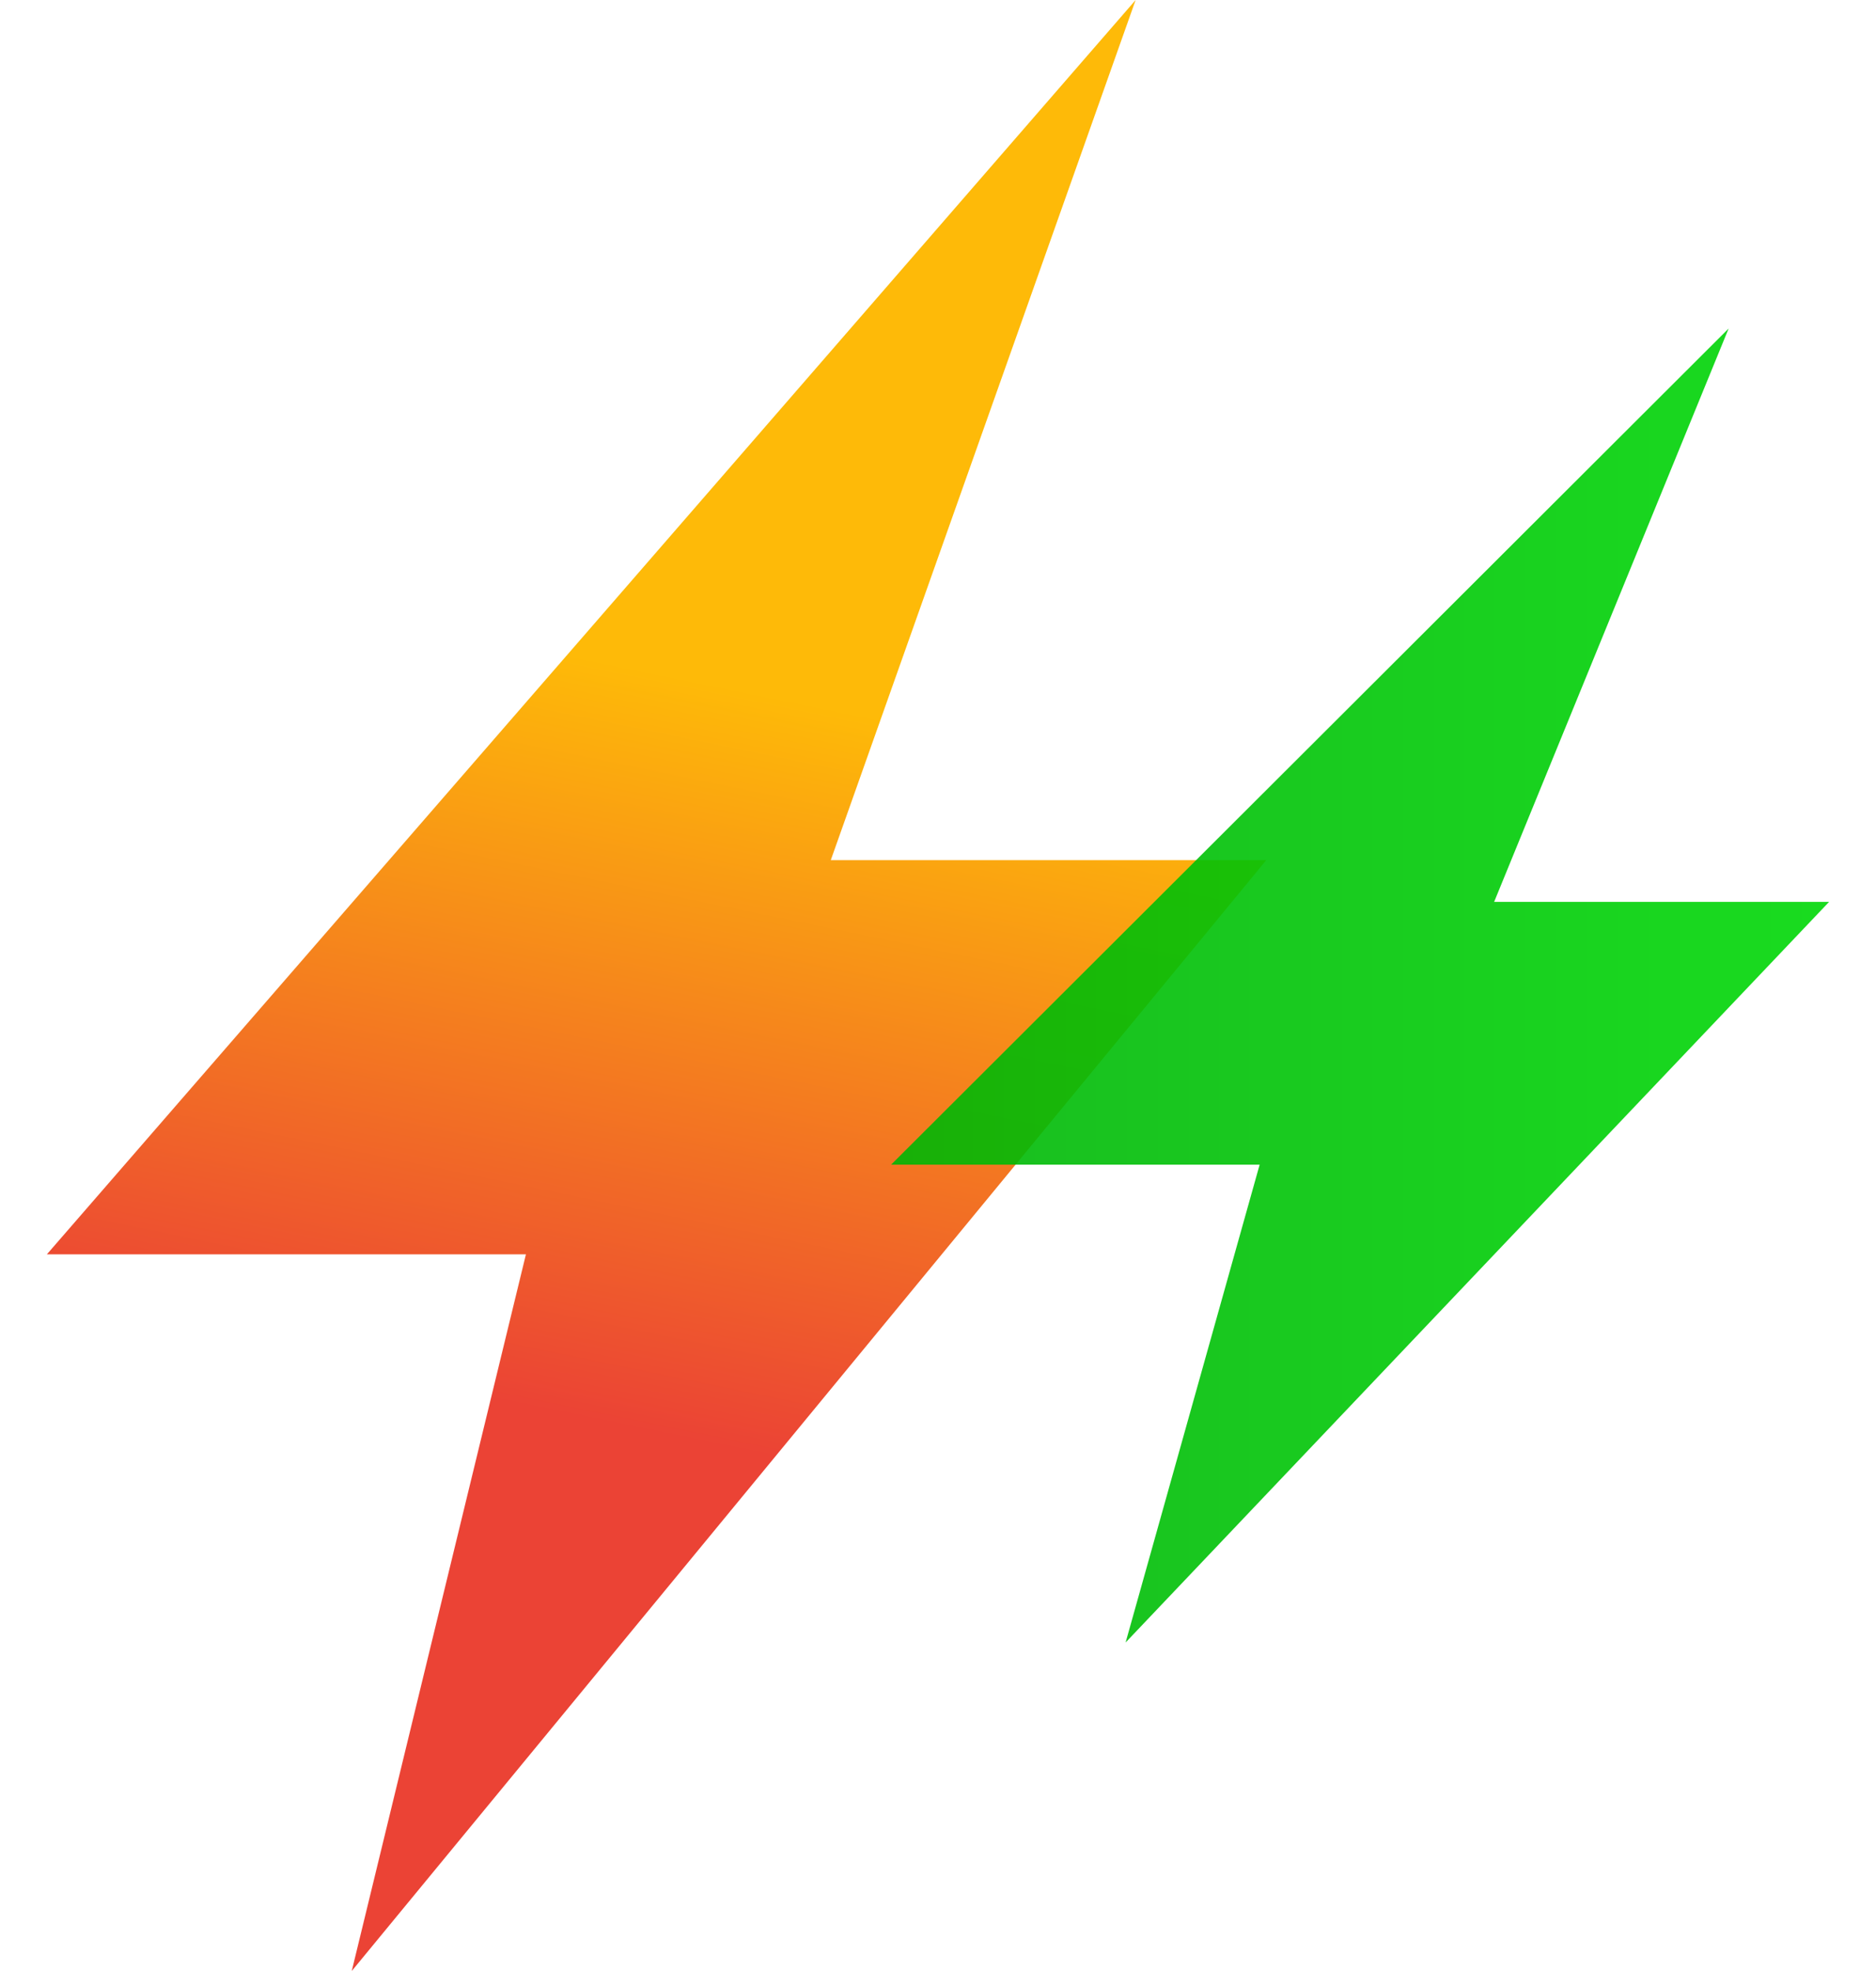
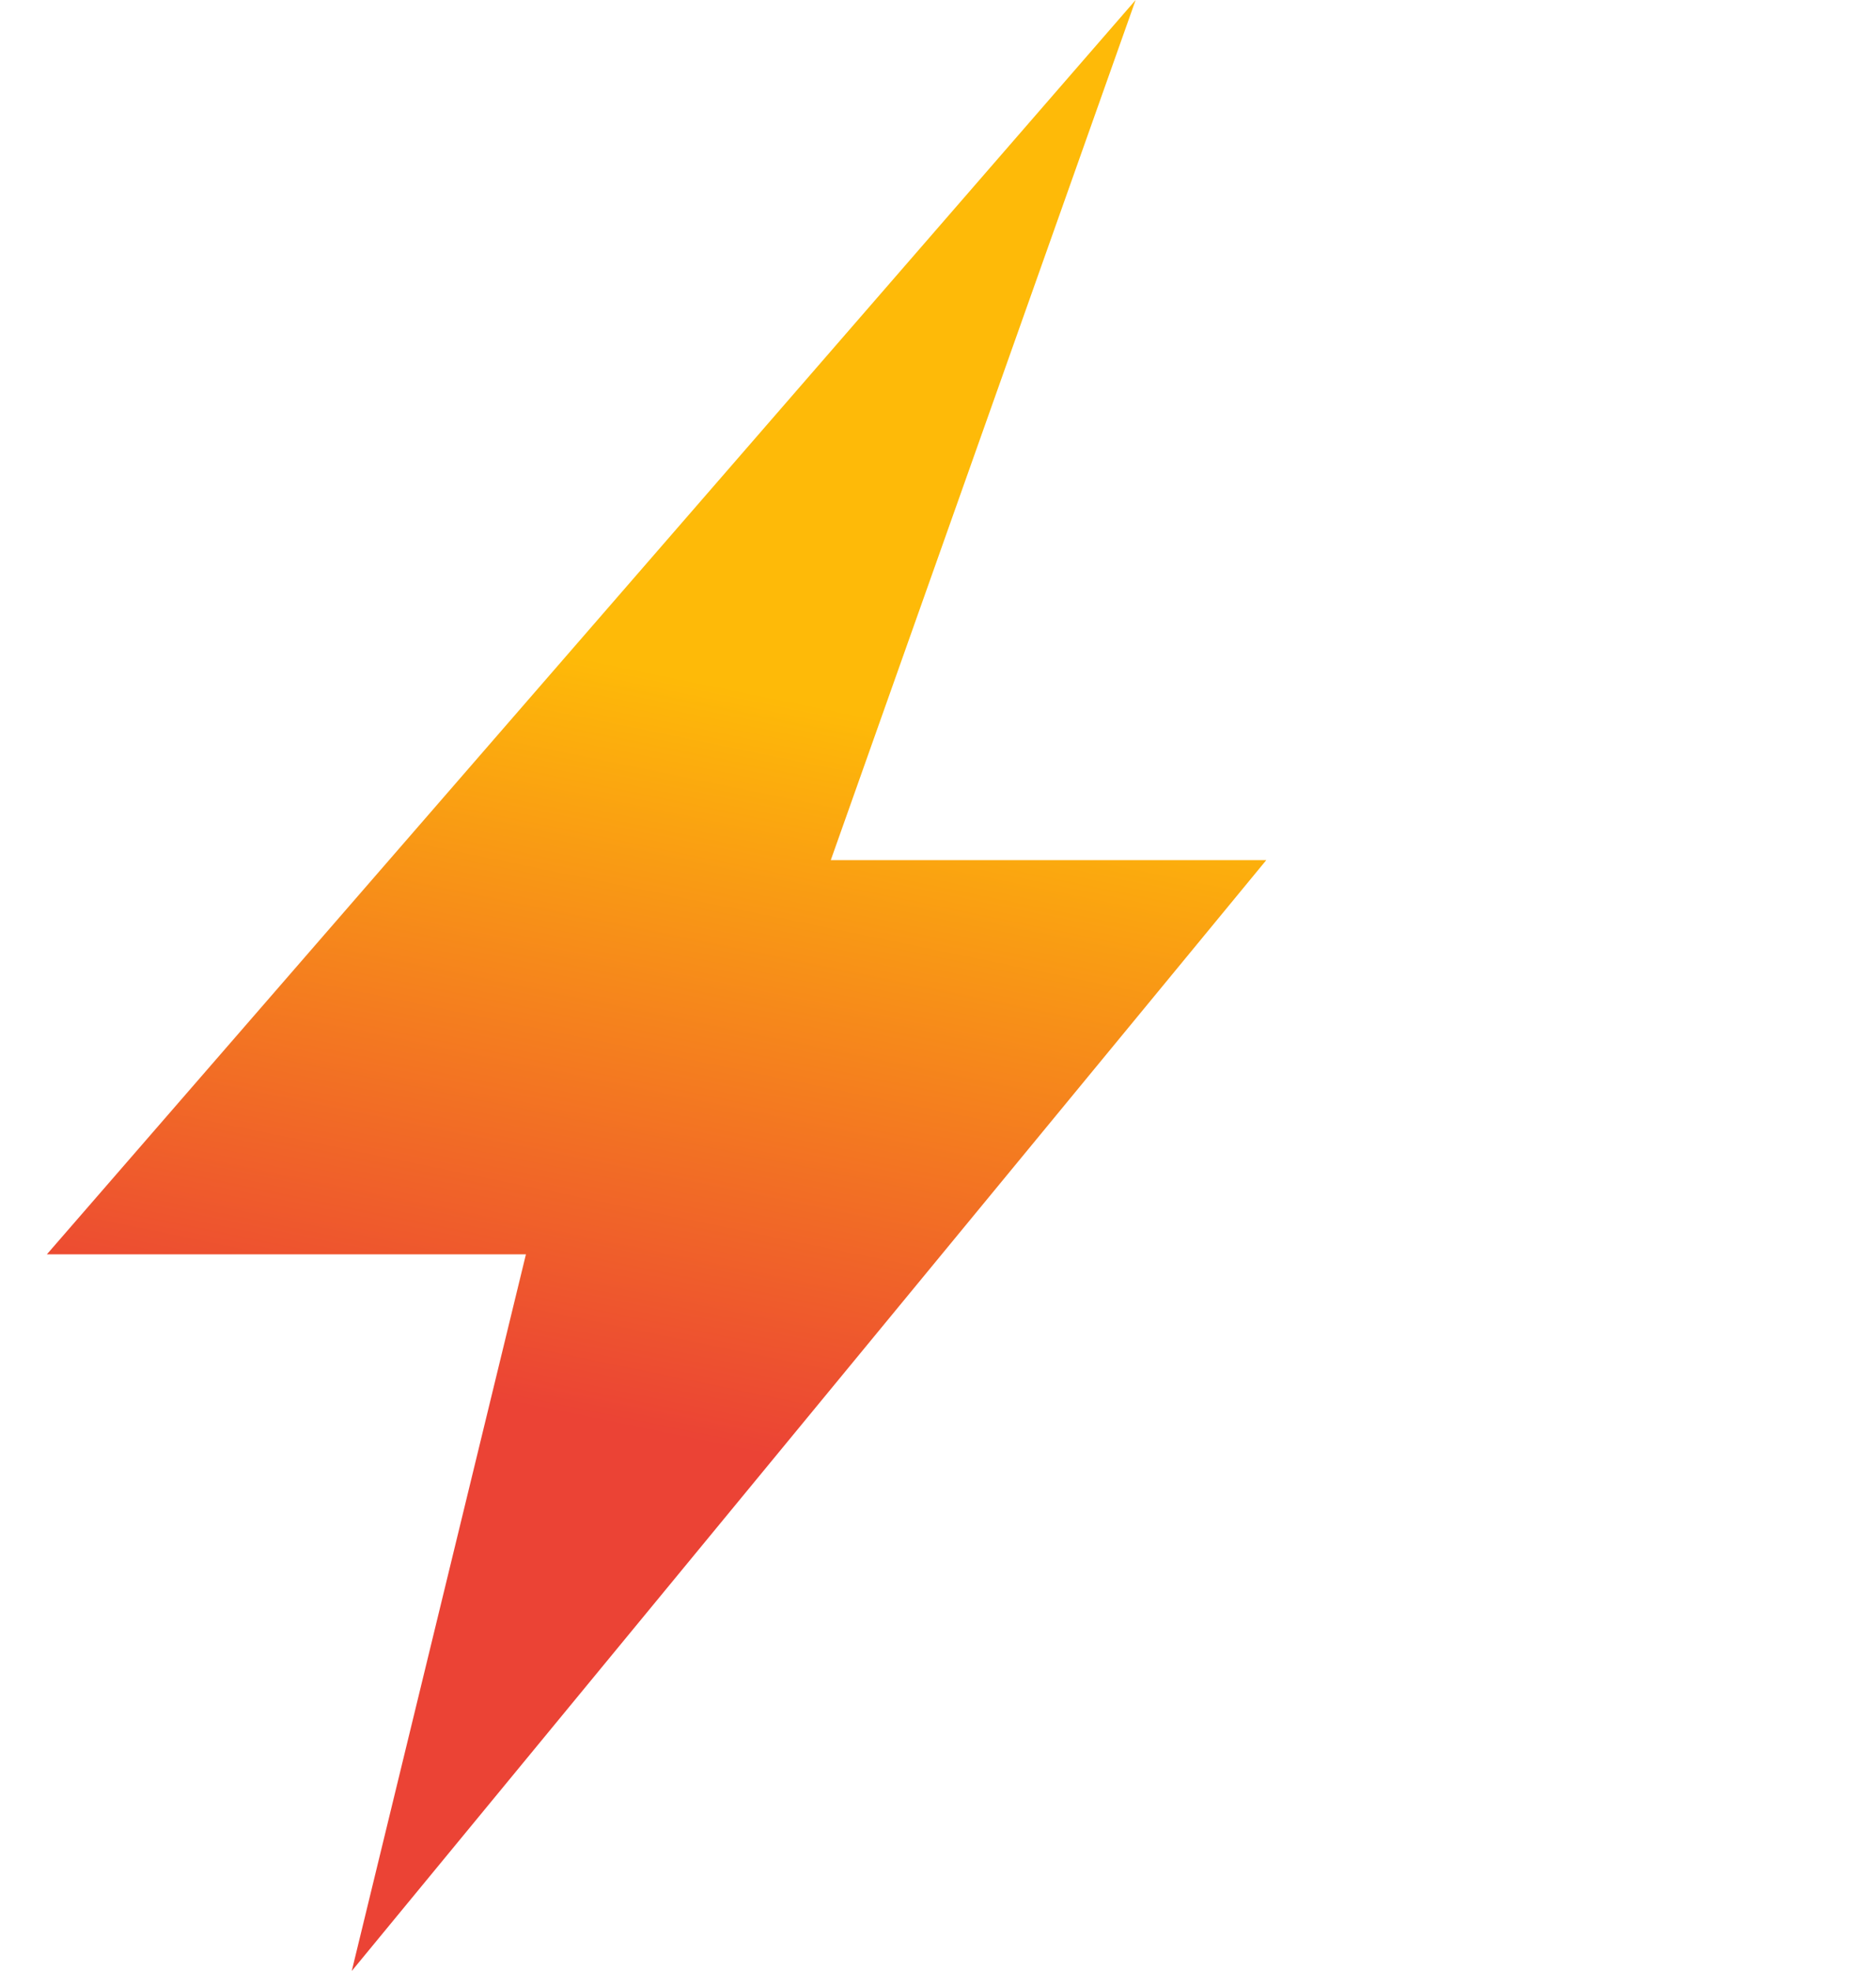
<svg xmlns="http://www.w3.org/2000/svg" width="20" height="21" viewBox="0 0 20 21" fill="none">
  <path d="M3.75 21L5.607 13.364H0.5L12.107 0L8.857 9.164H13.5L3.75 21Z" fill="url(#paint0_linear_35422_36763)" />
-   <path d="M12 17.5L13.429 12.409H9.5L18.429 3.5L15.929 9.609H19.5L12 17.5Z" fill="url(#paint1_linear_35422_36763)" fill-opacity="0.9" />
  <defs>
    <linearGradient id="paint0_linear_35422_36763" x1="5.143" y1="14.891" x2="6.743" y2="7.106" gradientUnits="userSpaceOnUse">
      <stop stop-color="#EB4335" />
      <stop offset="1" stop-color="#FEBA08" />
    </linearGradient>
    <linearGradient id="paint1_linear_35422_36763" x1="9.5" y1="10.5" x2="19.5" y2="10.5" gradientUnits="userSpaceOnUse">
      <stop stop-color="#00B606" />
      <stop offset="1" stop-color="#00D807" />
    </linearGradient>
  </defs>
</svg>